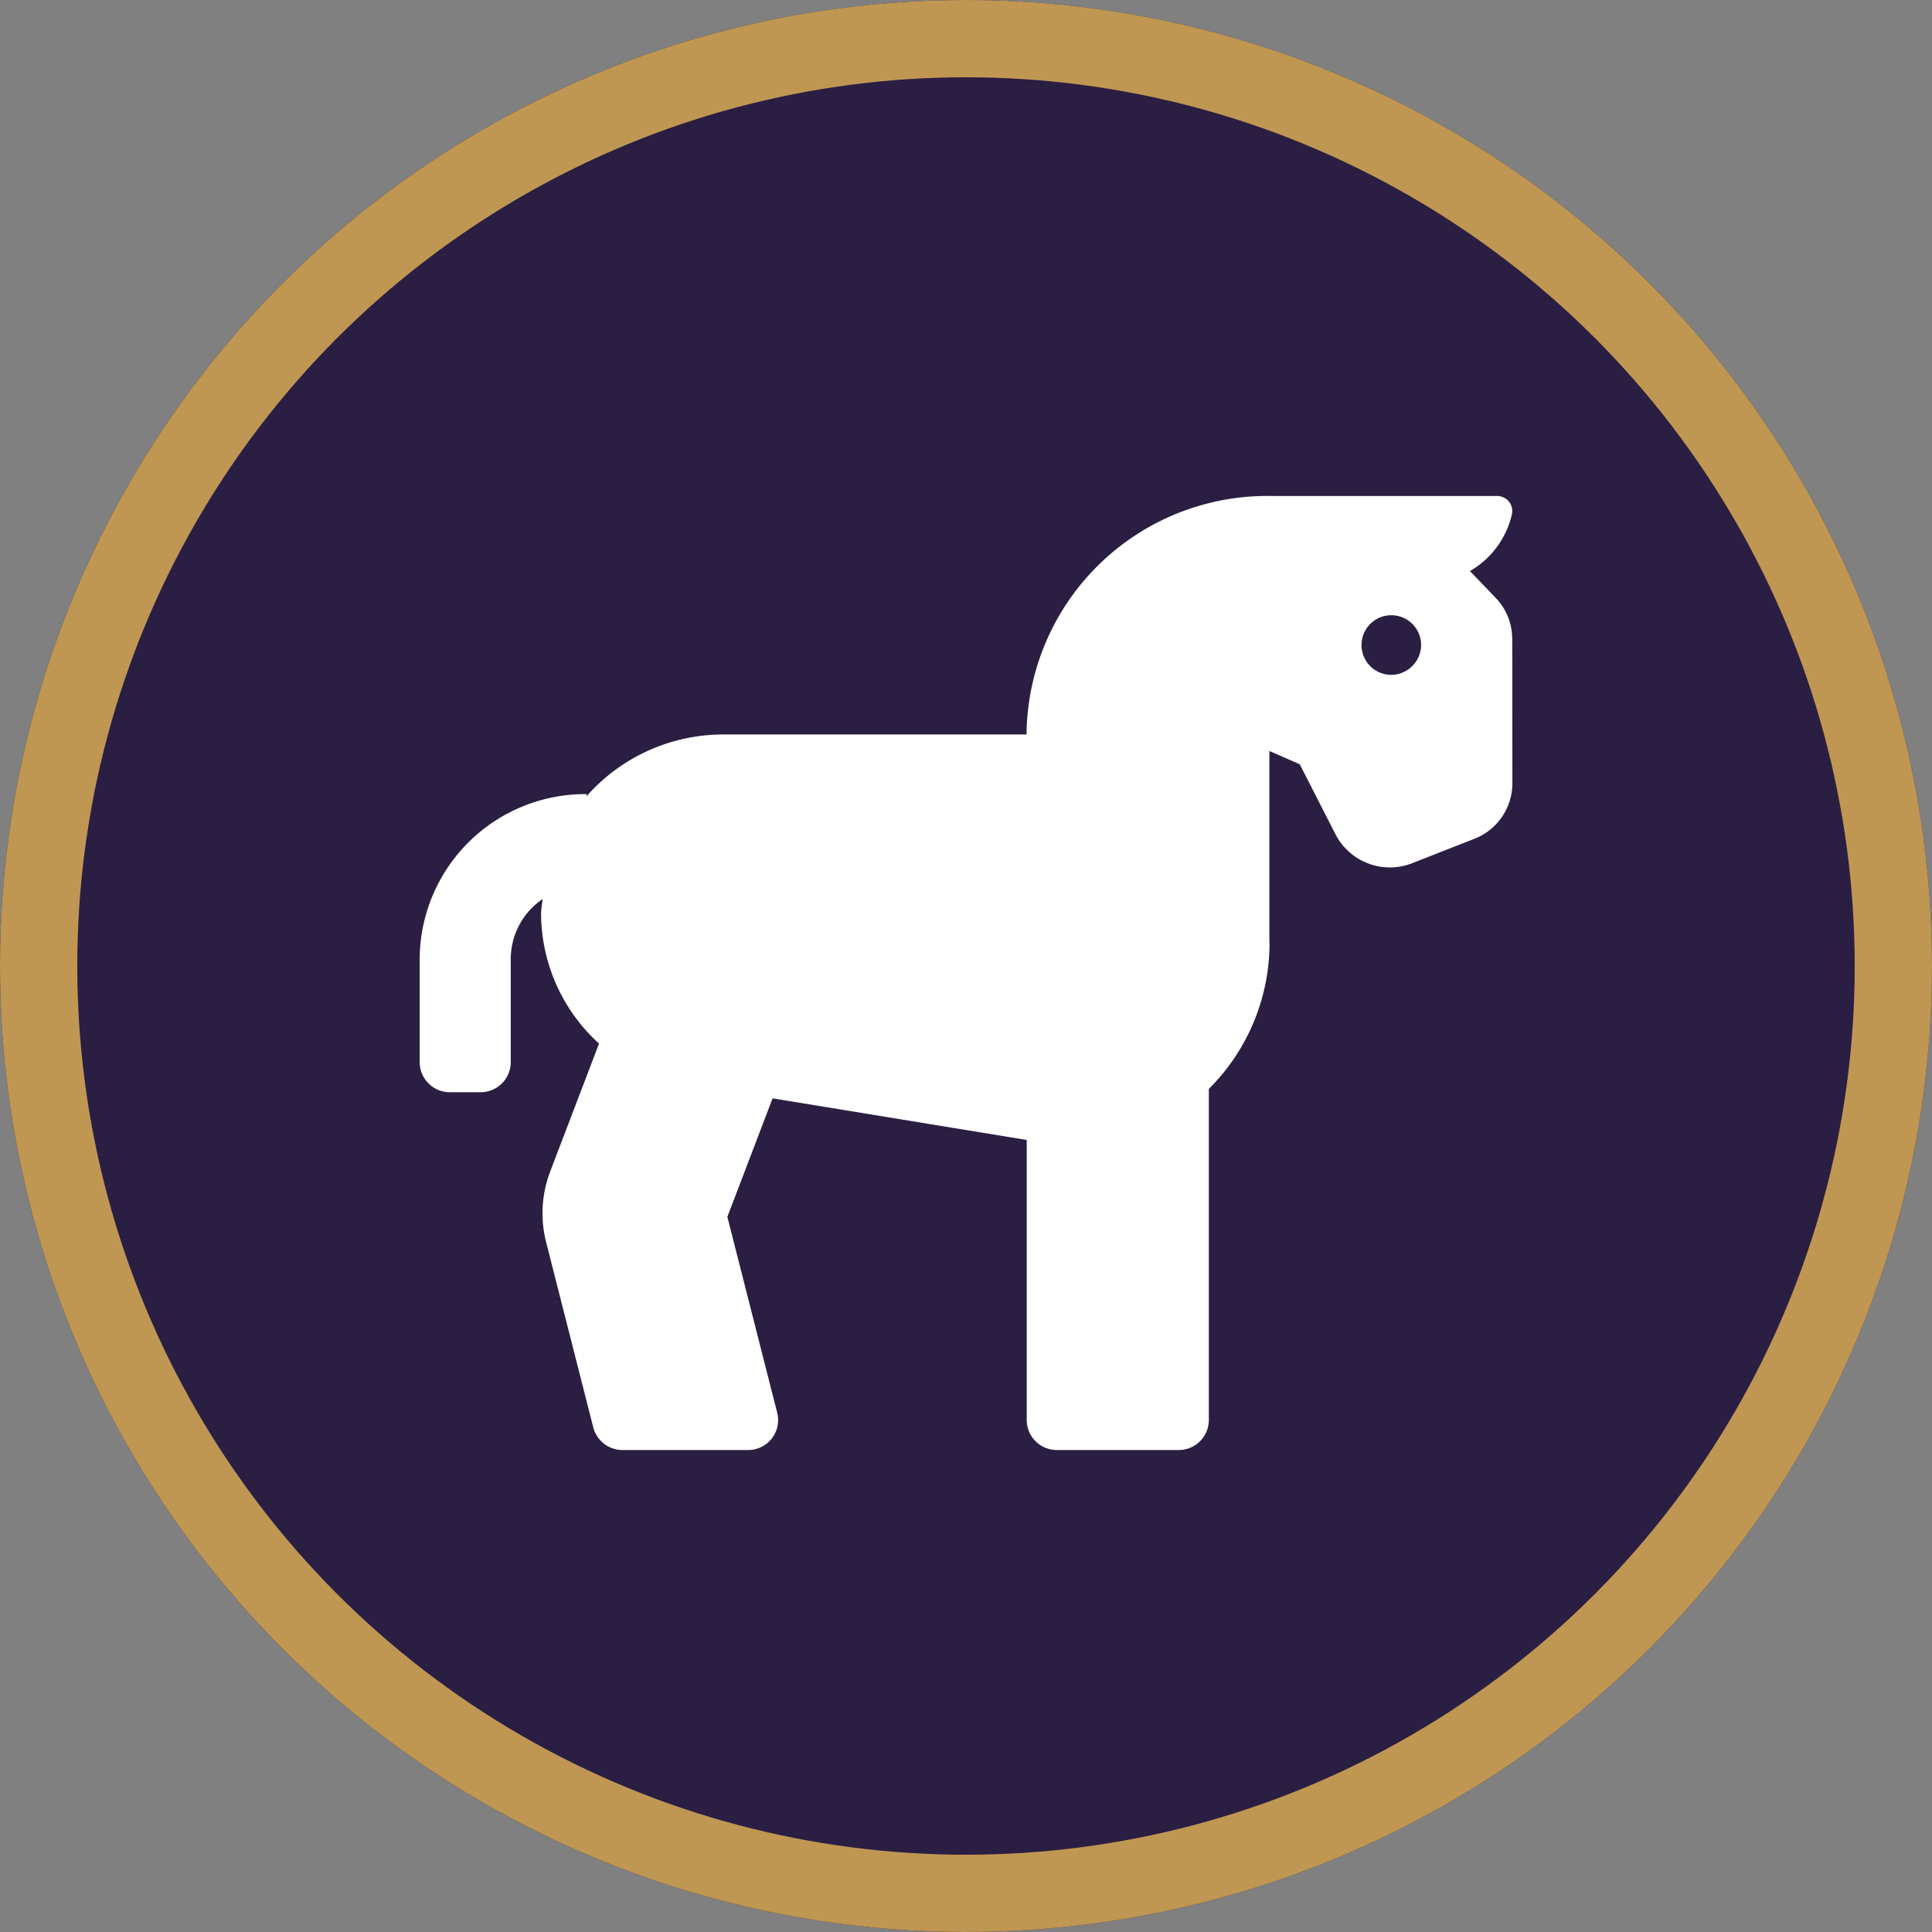
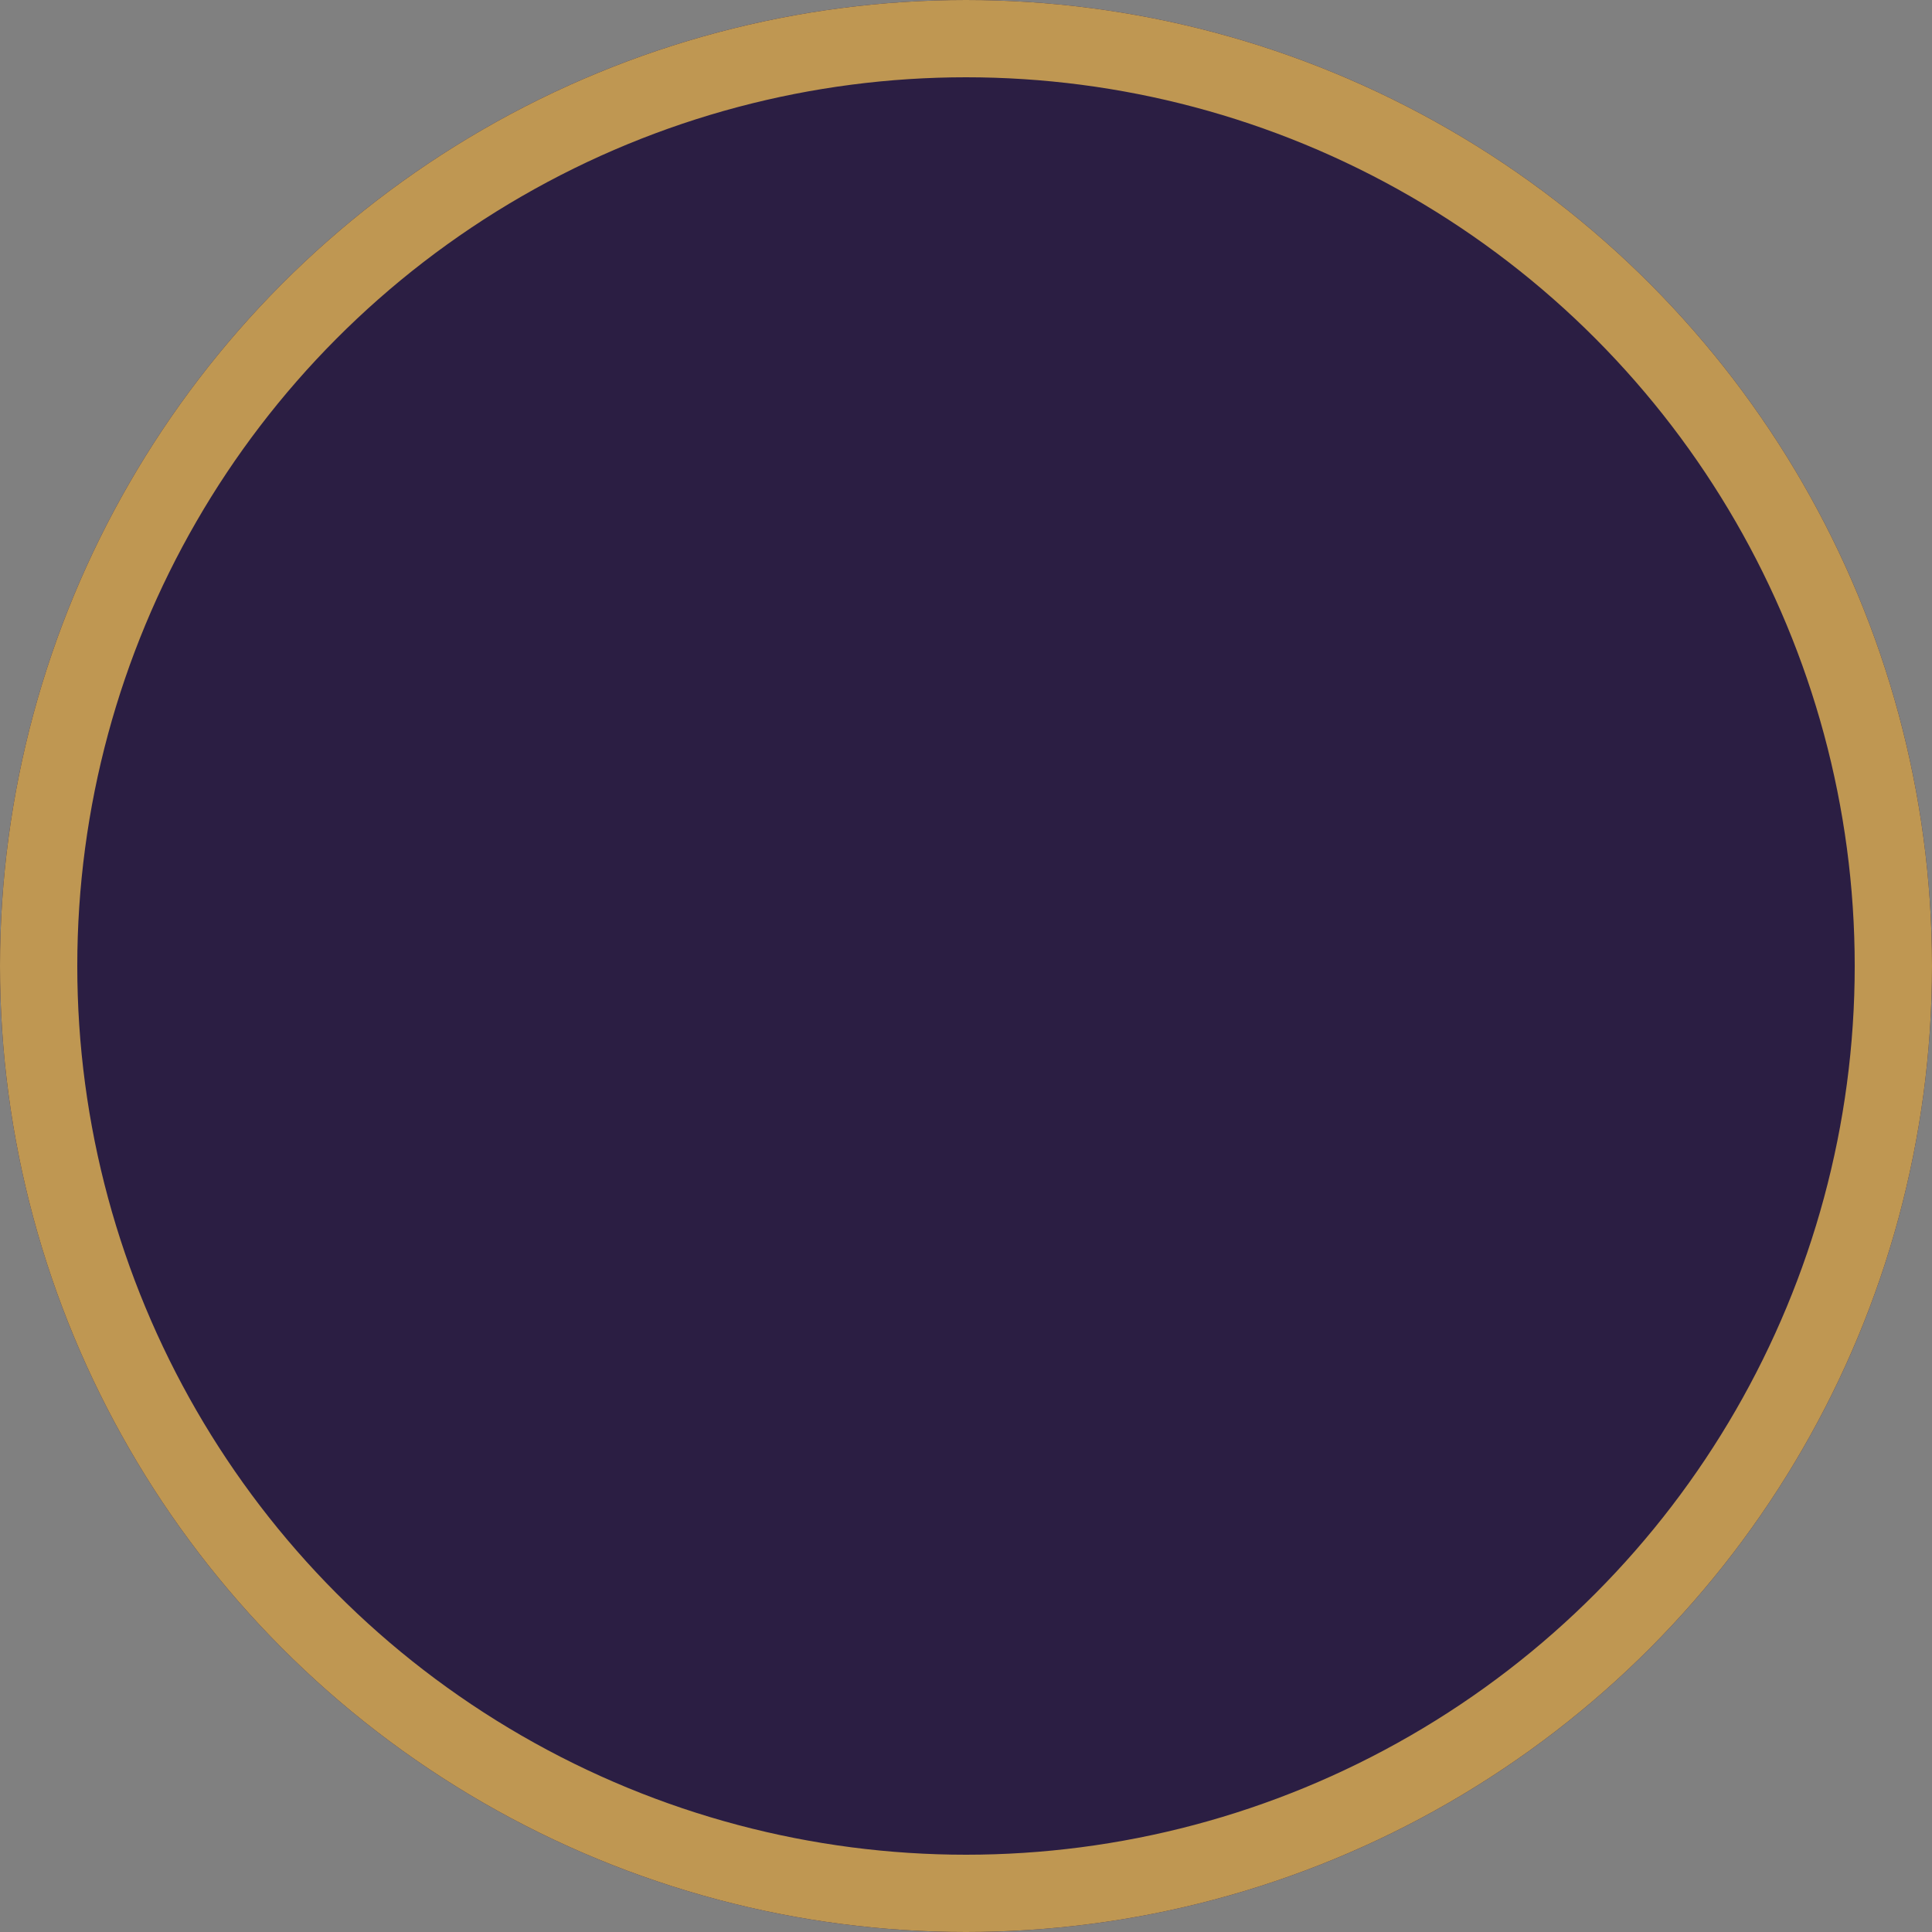
<svg xmlns="http://www.w3.org/2000/svg" width="100" height="100" viewBox="0 0 100 100">
  <rect x="0" y="0" width="100" height="100" fill="#808080" stroke="none" />
  <g id="Group_30636" data-name="Group 30636" transform="translate(-0.478)">
    <g id="Ellipse_13" data-name="Ellipse 13" transform="translate(0.478)" fill="#2b1e43" stroke="#bf9752" stroke-width="4">
      <circle cx="50" cy="50" r="50" stroke="none" />
      <circle cx="50" cy="50" r="48" fill="none" />
    </g>
-     <path id="Icon_awesome-horse" data-name="Icon awesome-horse" d="M56.547,7.388a3.034,3.034,0,0,0-.842-2.1c-.371-.389-.842-.88-1.344-1.4A4.58,4.58,0,0,0,56.538.93.784.784,0,0,0,55.759,0H43.979A12.458,12.458,0,0,0,31.411,12.345H15.71A9.434,9.434,0,0,0,8.64,15.539v-.107A8.574,8.574,0,0,0,0,23.919v5.4a1.557,1.557,0,0,0,1.571,1.543H3.142A1.557,1.557,0,0,0,4.713,29.32v-5.4A3.773,3.773,0,0,1,6.36,20.864c-.021.249-.077.487-.077.741a9.132,9.132,0,0,0,3,6.74L6.757,34.961a6.064,6.064,0,0,0-.212,3.664l2.44,9.588a1.564,1.564,0,0,0,1.523,1.169h6.476a1.549,1.549,0,0,0,1.524-1.917L15.925,37.312l2.341-6.133,13.154,2.154V47.839a1.557,1.557,0,0,0,1.571,1.543h6.284a1.557,1.557,0,0,0,1.571-1.543V30.692a10.662,10.662,0,0,0,3.142-7.544c0-.021-.007-.041-.008-.062V13.2l1.571.686,1.856,3.636a3.165,3.165,0,0,0,3.976,1.482l3.2-1.256a3.087,3.087,0,0,0,1.975-2.868l-.006-7.5ZM50.263,9.259a1.543,1.543,0,1,1,1.571-1.543A1.557,1.557,0,0,1,50.263,9.259Z" transform="translate(22.201 25.671)" fill="#fff" />
  </g>
</svg>